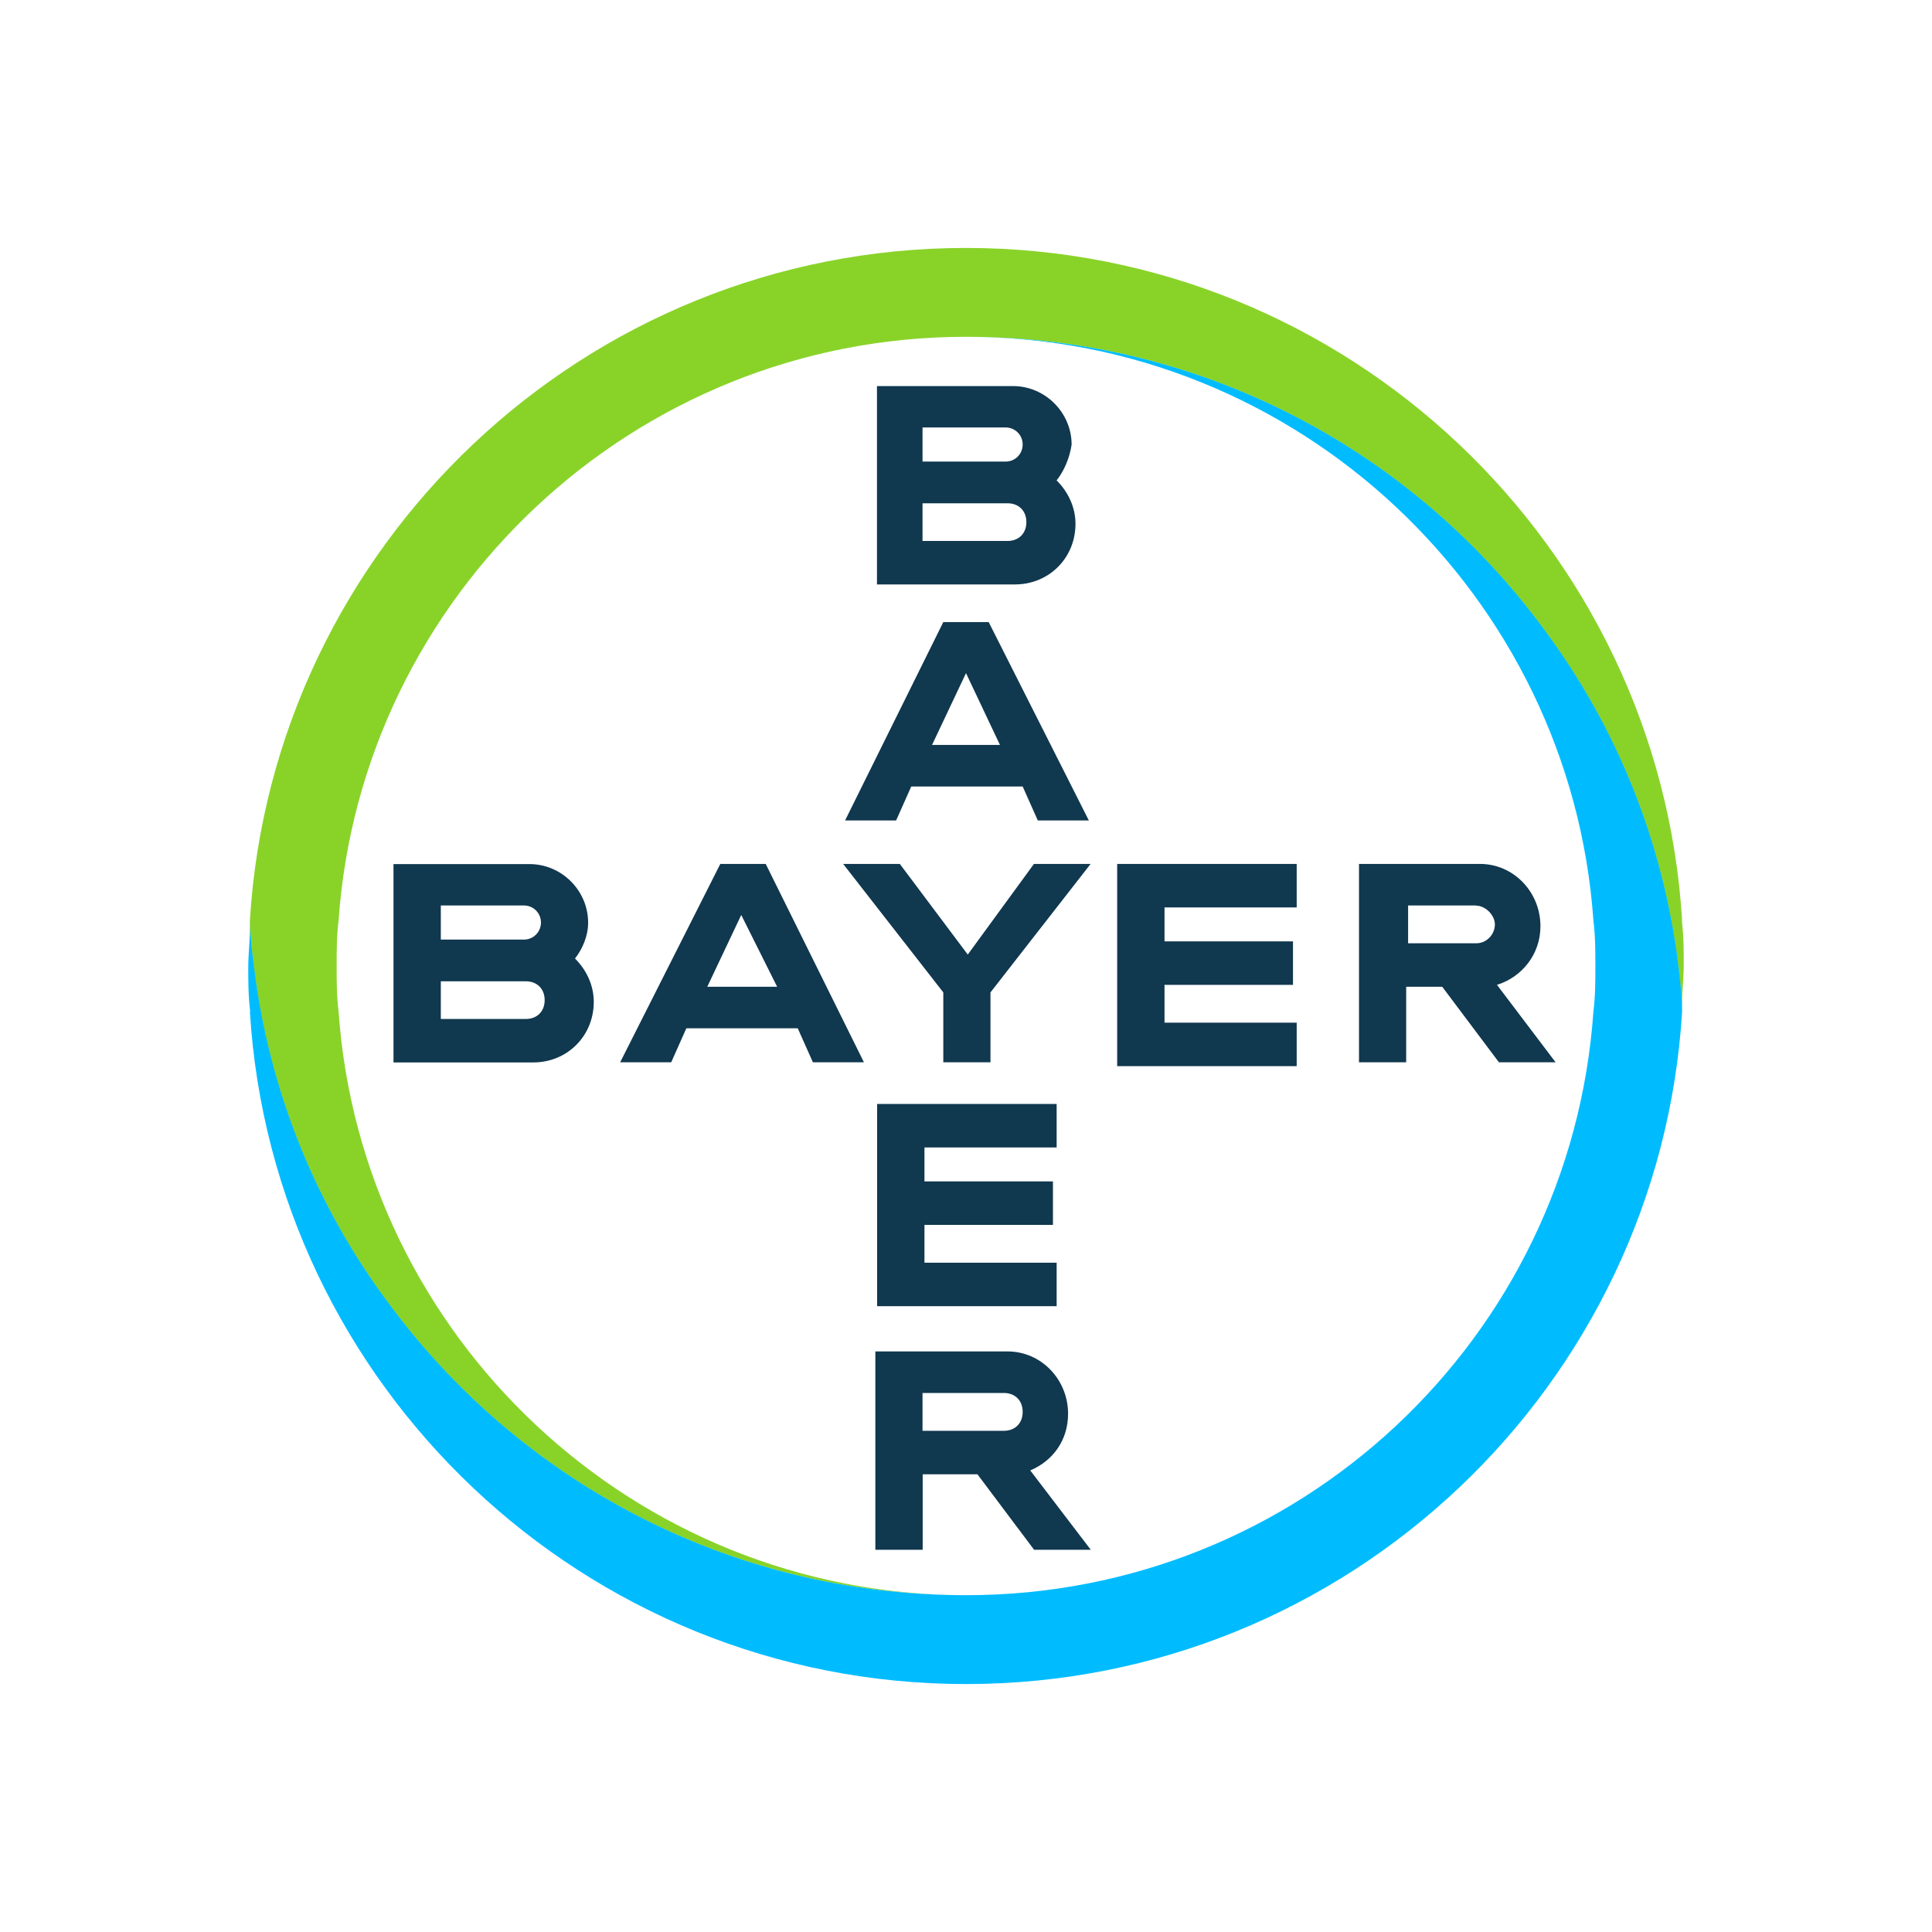
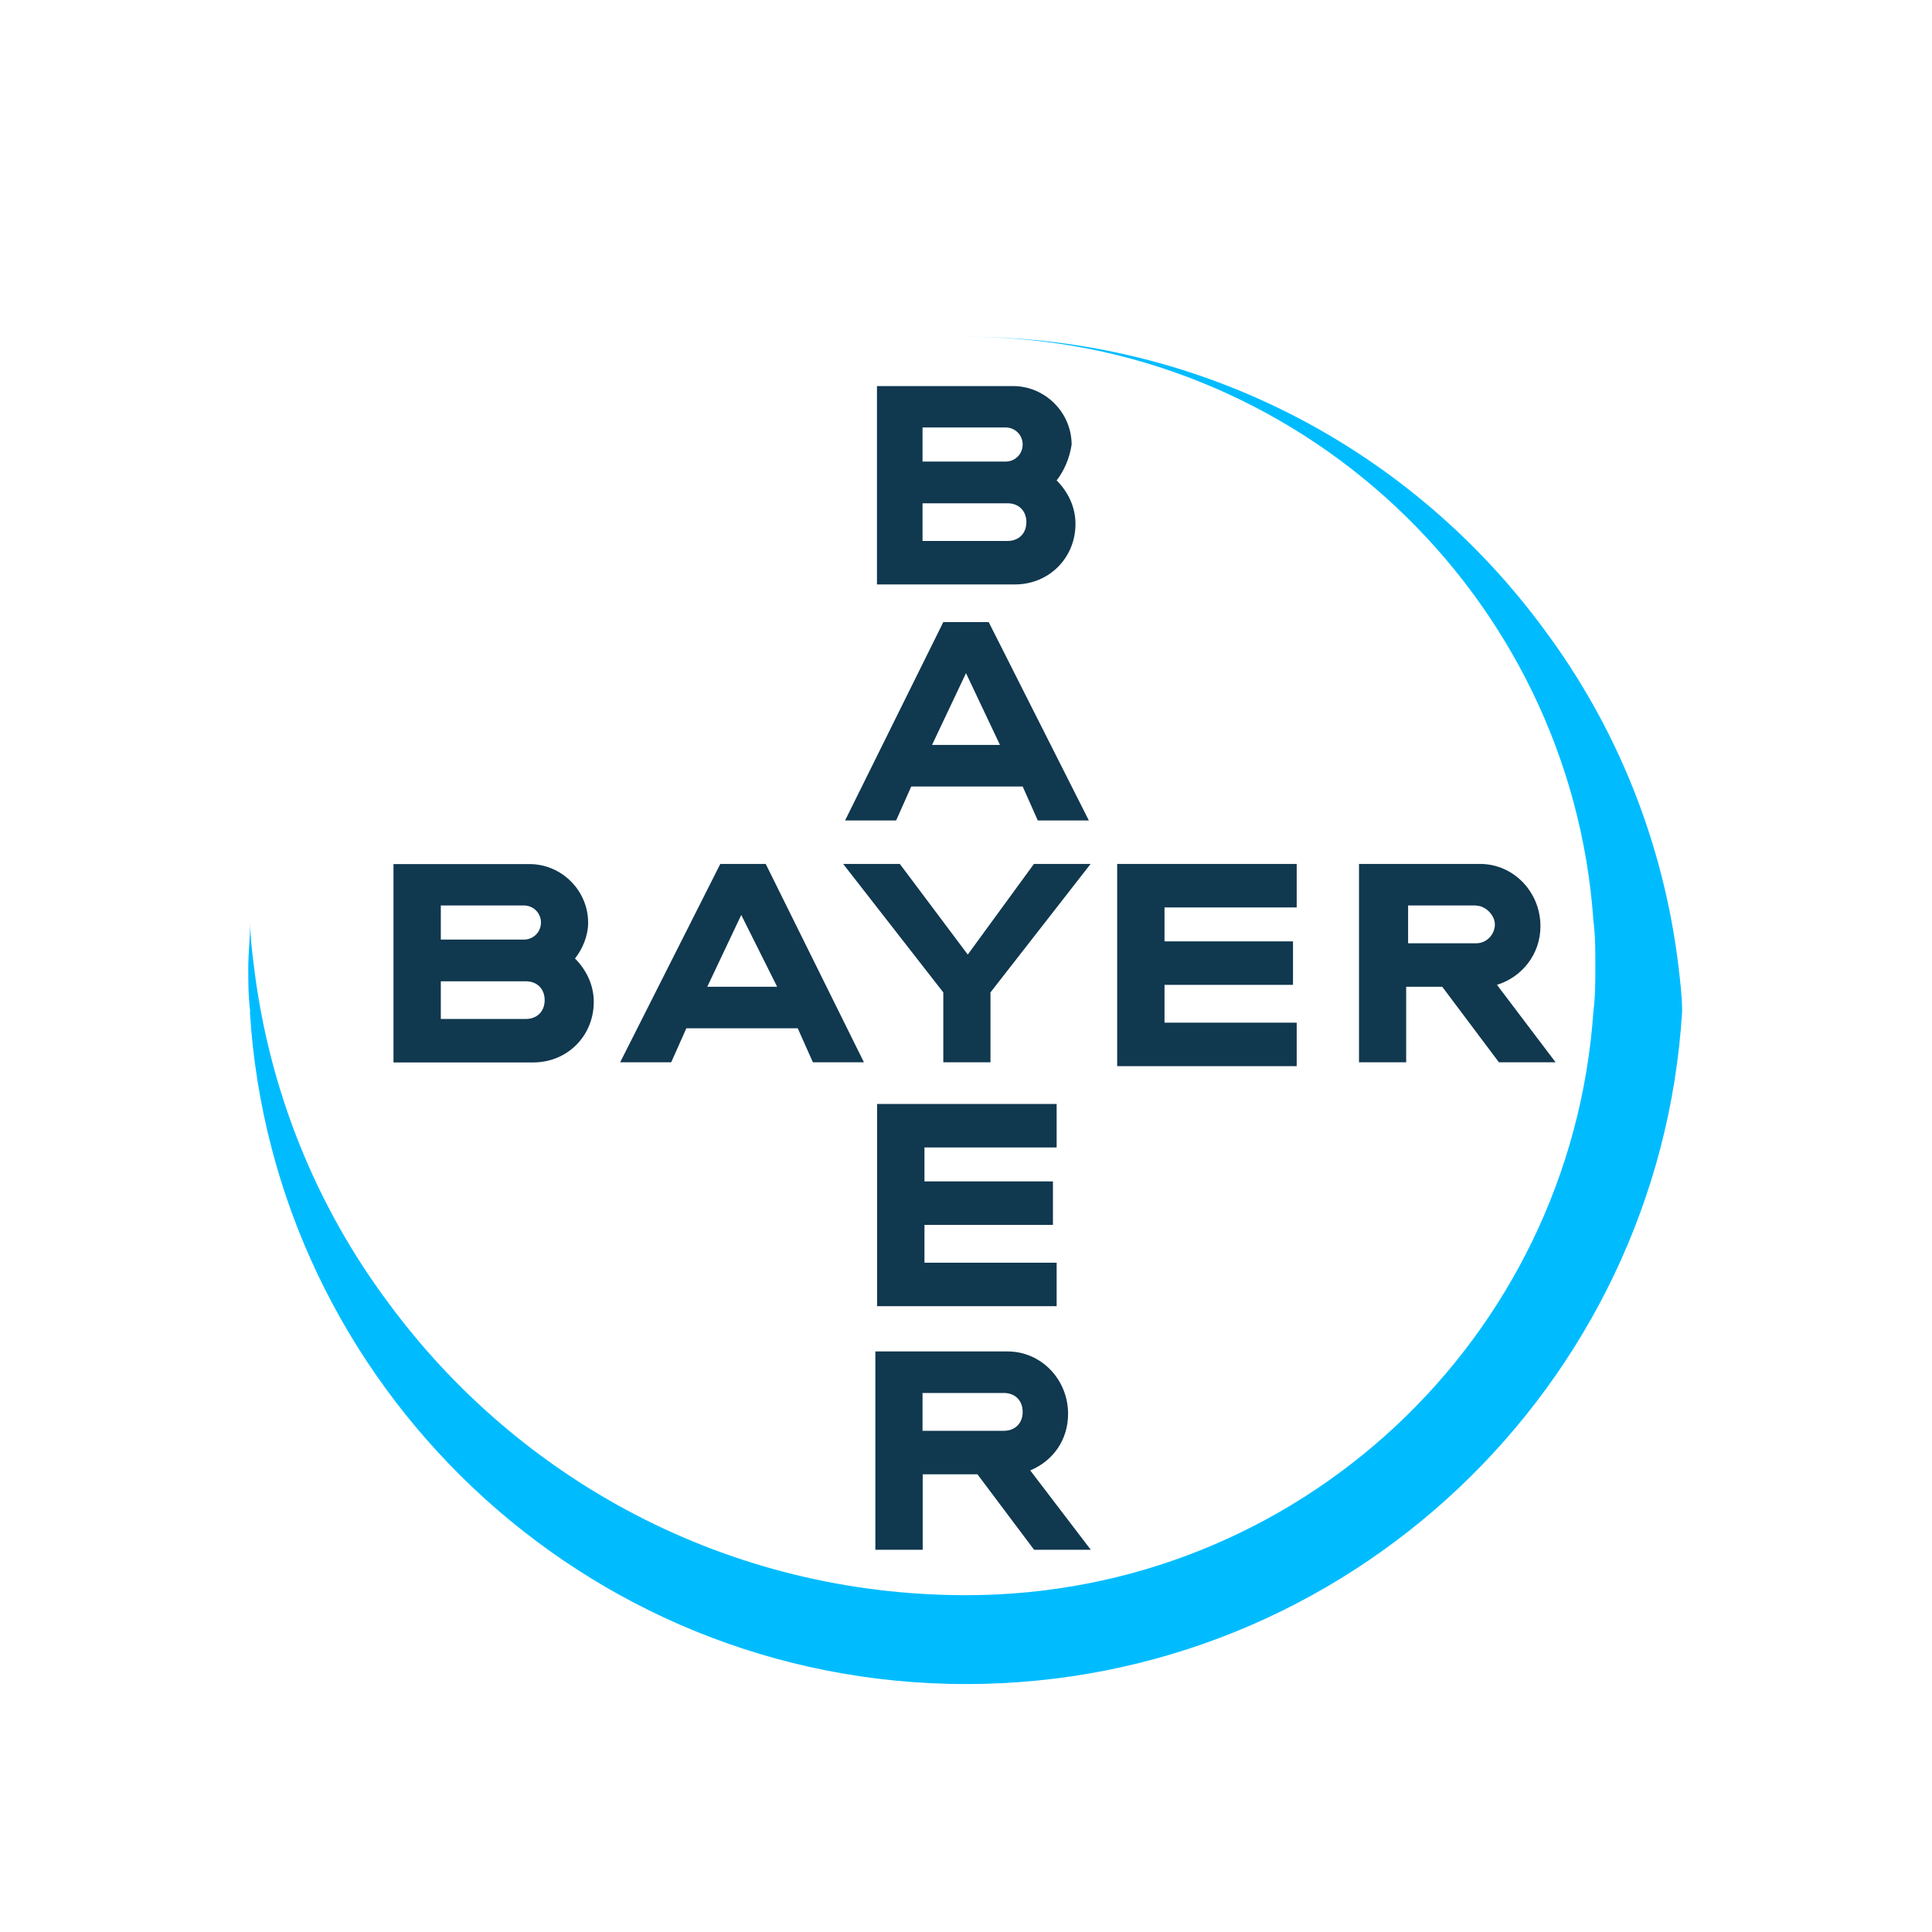
<svg xmlns="http://www.w3.org/2000/svg" id="Layer_1" data-name="Layer 1" viewBox="0 0 120 120">
  <defs>
    <style>
      .cls-1 {
        fill: #89d329;
      }

      .cls-2 {
        fill: #10384f;
      }

      .cls-3 {
        fill: #00bcff;
      }
    </style>
  </defs>
  <g id="Bayer_Cross" data-name="Bayer Cross">
    <path class="cls-2" d="M57.3,28.67h5.16c.59,0,1.06-.47,1.06-1.06s-.47-1.06-1.06-1.06h-5.16v2.11ZM57.3,33.6h5.28c.7,0,1.17-.47,1.17-1.17s-.47-1.17-1.17-1.17h-5.28v2.35ZM65.63,29.84c.7.7,1.17,1.64,1.17,2.7,0,2.11-1.64,3.76-3.76,3.76h-8.57v-12.32h8.45c1.99,0,3.64,1.64,3.64,3.64-.12.82-.47,1.64-.94,2.23ZM67.63,50.96h-3.17l-.94-2.11h-6.92l-.94,2.11h-3.17l6.1-12.32h2.82l6.22,12.32ZM60,41.81l-2.11,4.46h4.22l-2.11-4.46ZM64.22,53.66h3.52l-6.22,7.98v4.34h-2.93v-4.34l-6.22-7.98h3.52l4.22,5.63,4.11-5.63ZM80.54,53.66v2.7h-8.21v2.11h7.98v2.7h-7.98v2.35h8.21v2.7h-11.15v-12.56h11.15ZM89.57,61.29h-2.23v4.69h-2.93v-12.32h7.51c2.11,0,3.76,1.76,3.76,3.87,0,1.76-1.17,3.17-2.7,3.64l3.64,4.81h-3.52l-3.52-4.69ZM91.68,56.24h-4.22v2.35h4.22c.7,0,1.17-.59,1.17-1.17s-.59-1.17-1.17-1.17ZM53.66,65.98h-3.17l-.94-2.11h-6.92l-.94,2.11h-3.17l6.22-12.32h2.82l6.1,12.32ZM46.04,56.83l-2.11,4.46h4.34l-2.23-4.46ZM27.38,58.36h5.16c.59,0,1.06-.47,1.06-1.06s-.47-1.06-1.06-1.06h-5.16v2.11ZM27.38,63.29h5.28c.7,0,1.17-.47,1.17-1.17s-.47-1.17-1.17-1.17h-5.28v2.35ZM35.71,59.53c.7.7,1.17,1.64,1.17,2.7,0,2.11-1.64,3.76-3.76,3.76h-8.68v-12.32h8.45c1.99,0,3.64,1.64,3.64,3.64,0,.82-.35,1.64-.82,2.23ZM65.63,68.57v2.7h-8.21v2.11h7.98v2.7h-7.98v2.35h8.21v2.7h-11.15v-12.56h11.15ZM63.52,87.69c0-.7-.47-1.17-1.17-1.17h-5.05v2.35h5.05c.7,0,1.17-.47,1.17-1.17ZM54.37,96.26v-12.32h8.21c2.11,0,3.76,1.76,3.76,3.87,0,1.64-.94,2.93-2.35,3.52l3.76,4.93h-3.52l-3.52-4.69h-3.4v4.69s-2.93,0-2.93,0Z" />
-     <path class="cls-1" d="M104.48,57.18c-1.41-23.24-20.77-41.78-44.48-41.78S16.93,33.95,15.52,57.18c0,.94.12,1.88.23,2.82.94,7.75,3.87,14.9,8.33,20.89,8.1,11.03,21.12,18.19,35.91,18.19-20.65,0-37.55-16.08-38.96-36.26-.12-.94-.12-1.88-.12-2.82s0-1.88.12-2.82c1.41-20.18,18.31-36.26,38.96-36.26,14.79,0,27.81,7.16,35.91,18.19,4.46,5.98,7.39,13.14,8.33,20.89.12.94.23,1.88.23,2.7,0-.94.12-1.88.12-2.82,0-.82,0-1.76-.12-2.7" />
    <path class="cls-3" d="M15.52,62.82c1.41,23.24,20.77,41.78,44.48,41.78s43.07-18.54,44.48-41.78c0-.94-.12-1.88-.23-2.82-.94-7.75-3.87-14.9-8.33-20.89-8.1-11.03-21.12-18.19-35.91-18.19,20.65,0,37.55,16.08,38.96,36.26.12.94.12,1.88.12,2.82s0,1.88-.12,2.82c-1.41,20.3-18.31,36.26-38.96,36.26-14.79,0-27.81-7.16-35.91-18.19-4.46-5.98-7.39-13.14-8.33-20.89-.12-.94-.23-1.88-.23-2.7,0,.94-.12,1.88-.12,2.82,0,.82,0,1.76.12,2.7" />
  </g>
</svg>